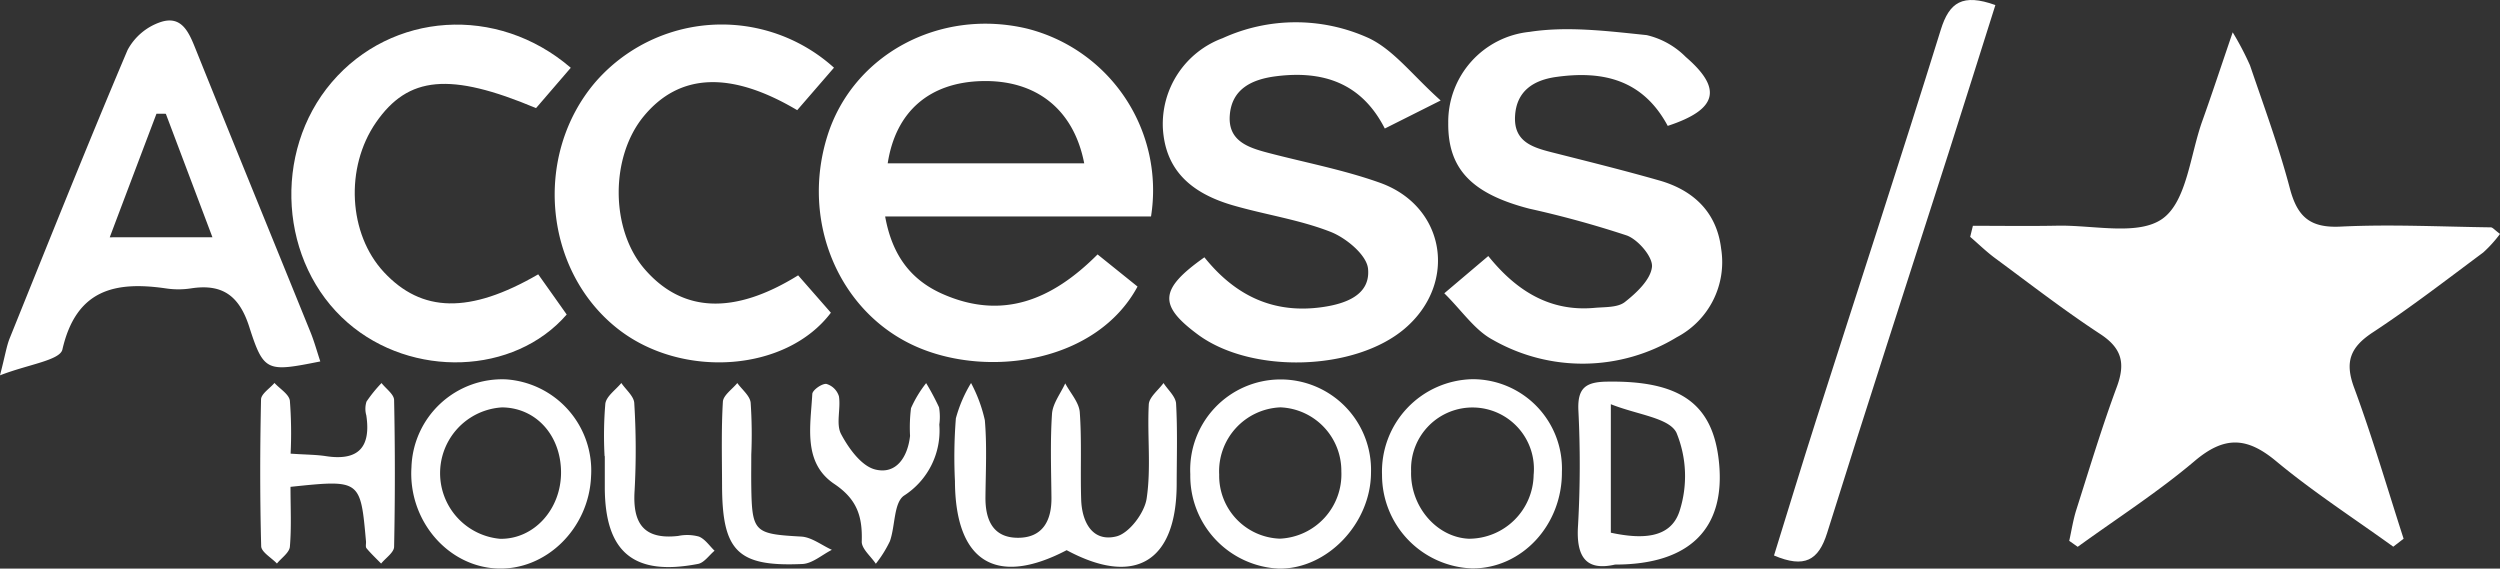
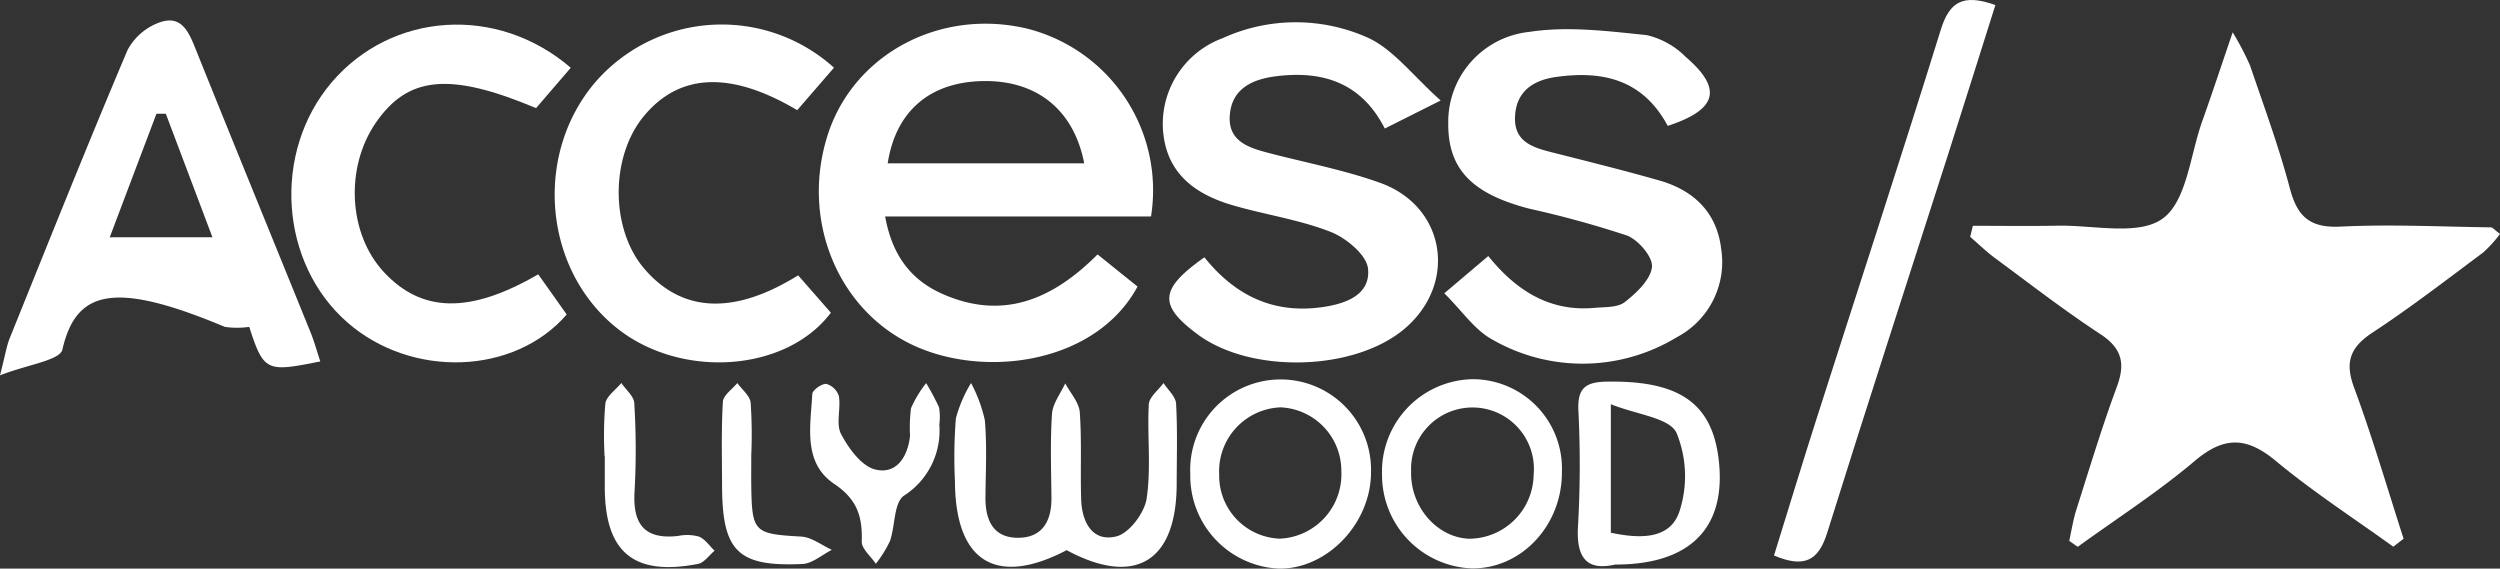
<svg xmlns="http://www.w3.org/2000/svg" id="Group_18" data-name="Group 18" width="240.719" height="54.751" viewBox="0 0 240.719 54.751">
  <rect x="0" y="0" width="240.719" height="54.751" fill="#333333" stroke="none" />
  <defs>
    <clipPath id="clip-path">
      <rect id="Rectangle_421" data-name="Rectangle 421" width="240.719" height="54.751" fill="#fff" />
    </clipPath>
  </defs>
  <g id="Group_17" data-name="Group 17" transform="translate(0 0)" clip-path="url(#clip-path)">
    <path id="Path_42" data-name="Path 42" d="M321.011,54.127c-3.781-2.729-7.716-5.273-11.294-8.247-2.82-2.343-4.984-2.417-7.831-.006-3.545,3-7.49,5.531-11.262,8.263l-.816-.575c.224-1,.375-2.021.684-2.992,1.259-3.959,2.457-7.944,3.9-11.837.837-2.262.5-3.708-1.595-5.083-3.472-2.274-6.762-4.825-10.106-7.292-.852-.628-1.616-1.375-2.42-2.068l.261-1.064c2.712,0,5.424.043,8.135-.011,3.46-.07,7.8,1,10.13-.678s2.655-6.134,3.819-9.387c.9-2.511,1.733-5.046,2.932-8.554a28.321,28.321,0,0,1,1.665,3.179c1.337,3.932,2.783,7.841,3.84,11.851.719,2.722,1.928,3.823,4.875,3.679,4.813-.236,9.65.008,14.477.072.176,0,.349.24.883.632a12.3,12.3,0,0,1-1.618,1.787c-3.514,2.615-6.989,5.3-10.642,7.7-2.147,1.415-2.714,2.813-1.795,5.3,1.77,4.787,3.2,9.7,4.771,14.561l-.991.766" transform="translate(-90.567 -1.485)" fill="#fff" />
    <path id="Path_43" data-name="Path 43" d="M143.328,25.591l3.843,3.091c-3.893,7.228-14.2,8.831-21.167,5.843-7.5-3.216-11.317-12.015-8.691-20.361,2.455-7.8,10.758-12.286,19.143-10.338A16.05,16.05,0,0,1,148.47,21.932h-25.6c.686,3.817,2.539,6.147,5.55,7.472,5.714,2.514,10.49.61,14.9-3.813m-1.282-8.772c-1.015-5.246-4.675-8.067-9.9-7.92-4.994.141-8.253,2.917-9.022,7.92Z" transform="translate(-37.641 -1.09)" fill="#fff" />
    <path id="Path_44" data-name="Path 44" d="M169.418,25.8c3.019,3.765,6.737,5.459,11.373,4.793,2.242-.322,4.635-1.175,4.381-3.7-.134-1.325-2.111-2.961-3.611-3.547-3.009-1.176-6.286-1.647-9.41-2.555-4.383-1.273-6.506-3.69-6.732-7.4a8.813,8.813,0,0,1,5.751-8.69A16.959,16.959,0,0,1,185.257,4.7c2.413,1.151,4.211,3.589,6.909,6L186.787,13.4c-2.264-4.44-6.013-5.6-10.485-5.032-2.27.289-4.269,1.193-4.444,3.794-.165,2.458,1.81,3.084,3.731,3.587,3.582.937,7.25,1.631,10.725,2.871,6.32,2.255,7.51,9.659,2.416,14.024-4.813,4.125-14.82,4.409-19.977.566-3.763-2.8-3.686-4.336.665-7.412" transform="translate(-53.448 -1.024)" fill="#fff" />
    <path id="Path_45" data-name="Path 45" d="M226.973,13.459c-2.409-4.494-6.3-5.328-10.73-4.71-2.175.3-3.866,1.348-3.972,3.837-.1,2.358,1.629,2.931,3.464,3.4,3.484.884,6.975,1.746,10.43,2.732,3.308.944,5.541,3.075,5.954,6.58a8.166,8.166,0,0,1-4.274,8.514,17.428,17.428,0,0,1-17.7.257c-1.746-.921-2.982-2.811-4.685-4.488,1.655-1.4,2.825-2.391,4.236-3.587,2.7,3.349,5.934,5.38,10.23,4.99,1-.09,2.229-.016,2.924-.563,1.12-.881,2.476-2.152,2.607-3.38.1-.948-1.323-2.618-2.419-3.025a97.269,97.269,0,0,0-9.412-2.587c-5.558-1.446-7.829-3.847-7.785-8.254a8.709,8.709,0,0,1,7.823-8.765c3.664-.567,7.537-.074,11.28.311a7.8,7.8,0,0,1,3.771,2.108c3.543,3.051,3.067,5.055-1.74,6.633" transform="translate(-66.393 -1.341)" fill="#fff" />
-     <path id="Path_46" data-name="Path 46" d="M30.842,35.744C25.713,36.765,25.4,36.786,24,32.415c-.969-3.024-2.611-4.18-5.646-3.7a7.991,7.991,0,0,1-2.353,0C11.1,28,7.339,28.794,6.007,34.6,5.766,35.644,2.672,36.037,0,37.083.514,35.09.633,34.257.939,33.5,4.678,24.236,8.382,14.956,12.282,5.76a5.659,5.659,0,0,1,3.145-2.68c2.117-.722,2.793,1.053,3.455,2.7,3.644,9.06,7.347,18.1,11.014,27.146.369.912.629,1.867.946,2.82M20.455,23.788c-1.576-4.176-3.032-8.034-4.488-11.891l-.9-.006c-1.459,3.851-2.916,7.7-4.5,11.9Z" transform="translate(0 -0.942)" fill="#fff" />
+     <path id="Path_46" data-name="Path 46" d="M30.842,35.744C25.713,36.765,25.4,36.786,24,32.415a7.991,7.991,0,0,1-2.353,0C11.1,28,7.339,28.794,6.007,34.6,5.766,35.644,2.672,36.037,0,37.083.514,35.09.633,34.257.939,33.5,4.678,24.236,8.382,14.956,12.282,5.76a5.659,5.659,0,0,1,3.145-2.68c2.117-.722,2.793,1.053,3.455,2.7,3.644,9.06,7.347,18.1,11.014,27.146.369.912.629,1.867.946,2.82M20.455,23.788c-1.576-4.176-3.032-8.034-4.488-11.891l-.9-.006c-1.459,3.851-2.916,7.7-4.5,11.9Z" transform="translate(0 -0.942)" fill="#fff" />
    <path id="Path_47" data-name="Path 47" d="M105.8,7.646l-3.541,4.09C95.845,7.934,90.92,8.174,87.5,12.3c-3.256,3.924-3.236,10.891.043,14.711,3.611,4.206,8.587,4.488,14.806.628l3.153,3.6c-4.3,5.7-14.3,6.394-20.47,1.587-7.186-5.6-8.216-16.76-2.2-23.8A16.122,16.122,0,0,1,105.8,7.646" transform="translate(-25.498 -1.128)" fill="#fff" />
    <path id="Path_48" data-name="Path 48" d="M68.35,7.659l-3.344,3.884c-8.291-3.482-12.312-3.1-15.413,1.385-3,4.342-2.659,10.743.776,14.42,3.624,3.881,8.221,4.043,14.847.2l1.442,2.031,1.3,1.839c-5.06,5.839-14.913,6.151-21.079.794C40.3,26.5,39.584,15.794,45.337,9.052s15.907-7.5,23.013-1.393" transform="translate(-13.392 -1.133)" fill="#fff" />
    <path id="Path_49" data-name="Path 49" d="M273.676.489c-1.532,4.839-3,9.532-4.5,14.217-3.908,12.2-7.877,24.386-11.7,36.612-.828,2.644-2.173,3.417-5.115,2.17,1.356-4.366,2.677-8.724,4.063-13.061,4-12.525,8.1-25.021,12-37.576.818-2.629,2.092-3.5,5.256-2.362" transform="translate(-81.546 0)" fill="#fff" />
    <path id="Path_50" data-name="Path 50" d="M146.574,70.587c-6.792,3.545-10.716,1.121-10.751-6.646a47.207,47.207,0,0,1,.089-6.052,13.044,13.044,0,0,1,1.462-3.4,14.1,14.1,0,0,1,1.327,3.581c.211,2.452.084,4.934.059,7.4-.022,2.183.713,3.92,3.13,3.921,2.357,0,3.248-1.624,3.225-3.855-.027-2.693-.125-5.4.053-8.077.067-1,.829-1.959,1.274-2.936.488.925,1.327,1.824,1.4,2.78.2,2.792.045,5.608.135,8.412.069,2.155,1.08,4.106,3.377,3.546,1.241-.3,2.717-2.259,2.926-3.644.447-2.963.047-6.045.207-9.067.038-.71.924-1.375,1.419-2.06.423.66,1.172,1.3,1.21,1.983.144,2.573.062,5.16.057,7.741-.013,7.5-4.025,9.908-10.6,6.367" transform="translate(-43.873 -17.609)" fill="#fff" />
    <path id="Path_51" data-name="Path 51" d="M228.042,71.9c-2.731.629-3.786-.651-3.565-3.811a104.223,104.223,0,0,0,.028-11.094c-.078-2.09.705-2.672,2.717-2.707,7.039-.125,10.243,2.087,10.822,7.742.65,6.351-2.768,9.871-10,9.871m-.412-3.068c2.869.611,5.741.638,6.618-2.085a10.963,10.963,0,0,0-.3-7.545c-.711-1.438-3.757-1.721-6.317-2.742Z" transform="translate(-72.529 -17.54)" fill="#fff" />
-     <path id="Path_52" data-name="Path 52" d="M39.935,64.481c0,2.021.1,3.9-.06,5.765-.049.571-.81,1.08-1.246,1.618-.529-.555-1.5-1.1-1.517-1.666-.125-4.71-.115-9.425-.014-14.136.012-.537.843-1.057,1.294-1.585.518.566,1.4,1.084,1.482,1.708a40.581,40.581,0,0,1,.071,5.1c1.438.1,2.432.091,3.4.24,3.133.481,4.347-.866,3.889-3.926a2.3,2.3,0,0,1,.018-1.325A13.3,13.3,0,0,1,48.7,54.487c.422.544,1.2,1.081,1.21,1.634q.145,7.066,0,14.136c-.012.546-.814,1.076-1.25,1.612-.474-.486-.971-.953-1.405-1.472-.115-.137-.032-.435-.051-.659-.532-5.961-.532-5.961-7.267-5.257" transform="translate(-11.963 -17.604)" fill="#fff" />
    <path id="Path_53" data-name="Path 53" d="M169.328,63.108a8.707,8.707,0,1,1,17.4-.184c-.009,4.915-4.218,9.318-8.858,9.264a8.939,8.939,0,0,1-8.542-9.08m8.682-6.448a6.157,6.157,0,0,0-5.9,6.475,6.055,6.055,0,0,0,5.84,6.168,6.2,6.2,0,0,0,5.922-6.471,6.12,6.12,0,0,0-5.863-6.172" transform="translate(-54.717 -17.437)" fill="#fff" />
-     <path id="Path_54" data-name="Path 54" d="M67.617,53.96a8.8,8.8,0,0,1,8.2,9.328c-.2,5.057-4.374,9.124-9.116,8.881-4.773-.245-8.51-4.706-8.178-9.76a8.744,8.744,0,0,1,9.095-8.449m5.307,8.916c-.029-3.562-2.439-6.193-5.69-6.215a6.345,6.345,0,0,0-.184,12.652c3.255.061,5.9-2.842,5.874-6.437" transform="translate(-18.904 -17.433)" fill="#fff" />
    <path id="Path_55" data-name="Path 55" d="M213.922,62.862c.038,5.135-3.87,9.333-8.66,9.3a9,9,0,0,1-8.659-9.007,8.894,8.894,0,0,1,8.737-9.213,8.61,8.61,0,0,1,8.583,8.918m-2.72.268a5.915,5.915,0,1,0-11.8-.311c-.1,3.369,2.45,6.349,5.55,6.487A6.242,6.242,0,0,0,211.2,63.13" transform="translate(-63.53 -17.431)" fill="#fff" />
    <path id="Path_56" data-name="Path 56" d="M127.687,58.494a7.425,7.425,0,0,1-3.414,6.85c-.981.709-.823,2.911-1.343,4.377a11.449,11.449,0,0,1-1.356,2.173c-.477-.716-1.377-1.445-1.355-2.145.074-2.378-.424-4.05-2.644-5.54-3.042-2.042-2.286-5.565-2.117-8.665.021-.374.92-1.011,1.355-.967a1.786,1.786,0,0,1,1.21,1.2c.189,1.2-.306,2.665.208,3.633.726,1.368,1.939,3.055,3.258,3.4,2.05.532,3.161-1.2,3.381-3.229a14.954,14.954,0,0,1,.092-2.669A11.153,11.153,0,0,1,126.42,54.5a24.355,24.355,0,0,1,1.24,2.33,5.479,5.479,0,0,1,.027,1.664" transform="translate(-37.243 -17.611)" fill="#fff" />
    <path id="Path_57" data-name="Path 57" d="M85.979,61.525a36.7,36.7,0,0,1,.073-5.05c.1-.722,1-1.331,1.541-1.991.435.644,1.21,1.271,1.245,1.936a72.518,72.518,0,0,1,.032,8.43c-.206,3.149.876,4.739,4.2,4.36a4.274,4.274,0,0,1,2,.064c.588.242,1.009.89,1.5,1.36-.526.437-1,1.155-1.587,1.269C88.8,73.1,86.021,70.8,86,64.561c0-1.012,0-2.024,0-3.036h-.022" transform="translate(-27.766 -17.606)" fill="#fff" />
    <path id="Path_58" data-name="Path 58" d="M105.522,61.417c0,1.01-.015,2.02,0,3.03.068,4.425.3,4.572,4.81,4.827,1,.056,1.968.832,2.95,1.276-.946.474-1.874,1.321-2.839,1.364-6.235.28-7.718-1.229-7.734-7.548-.007-2.693-.081-5.392.079-8.076.037-.625.9-1.2,1.388-1.8.449.626,1.21,1.217,1.285,1.884a45.04,45.04,0,0,1,.06,5.043" transform="translate(-33.183 -17.608)" fill="#fff" />
  </g>
</svg>